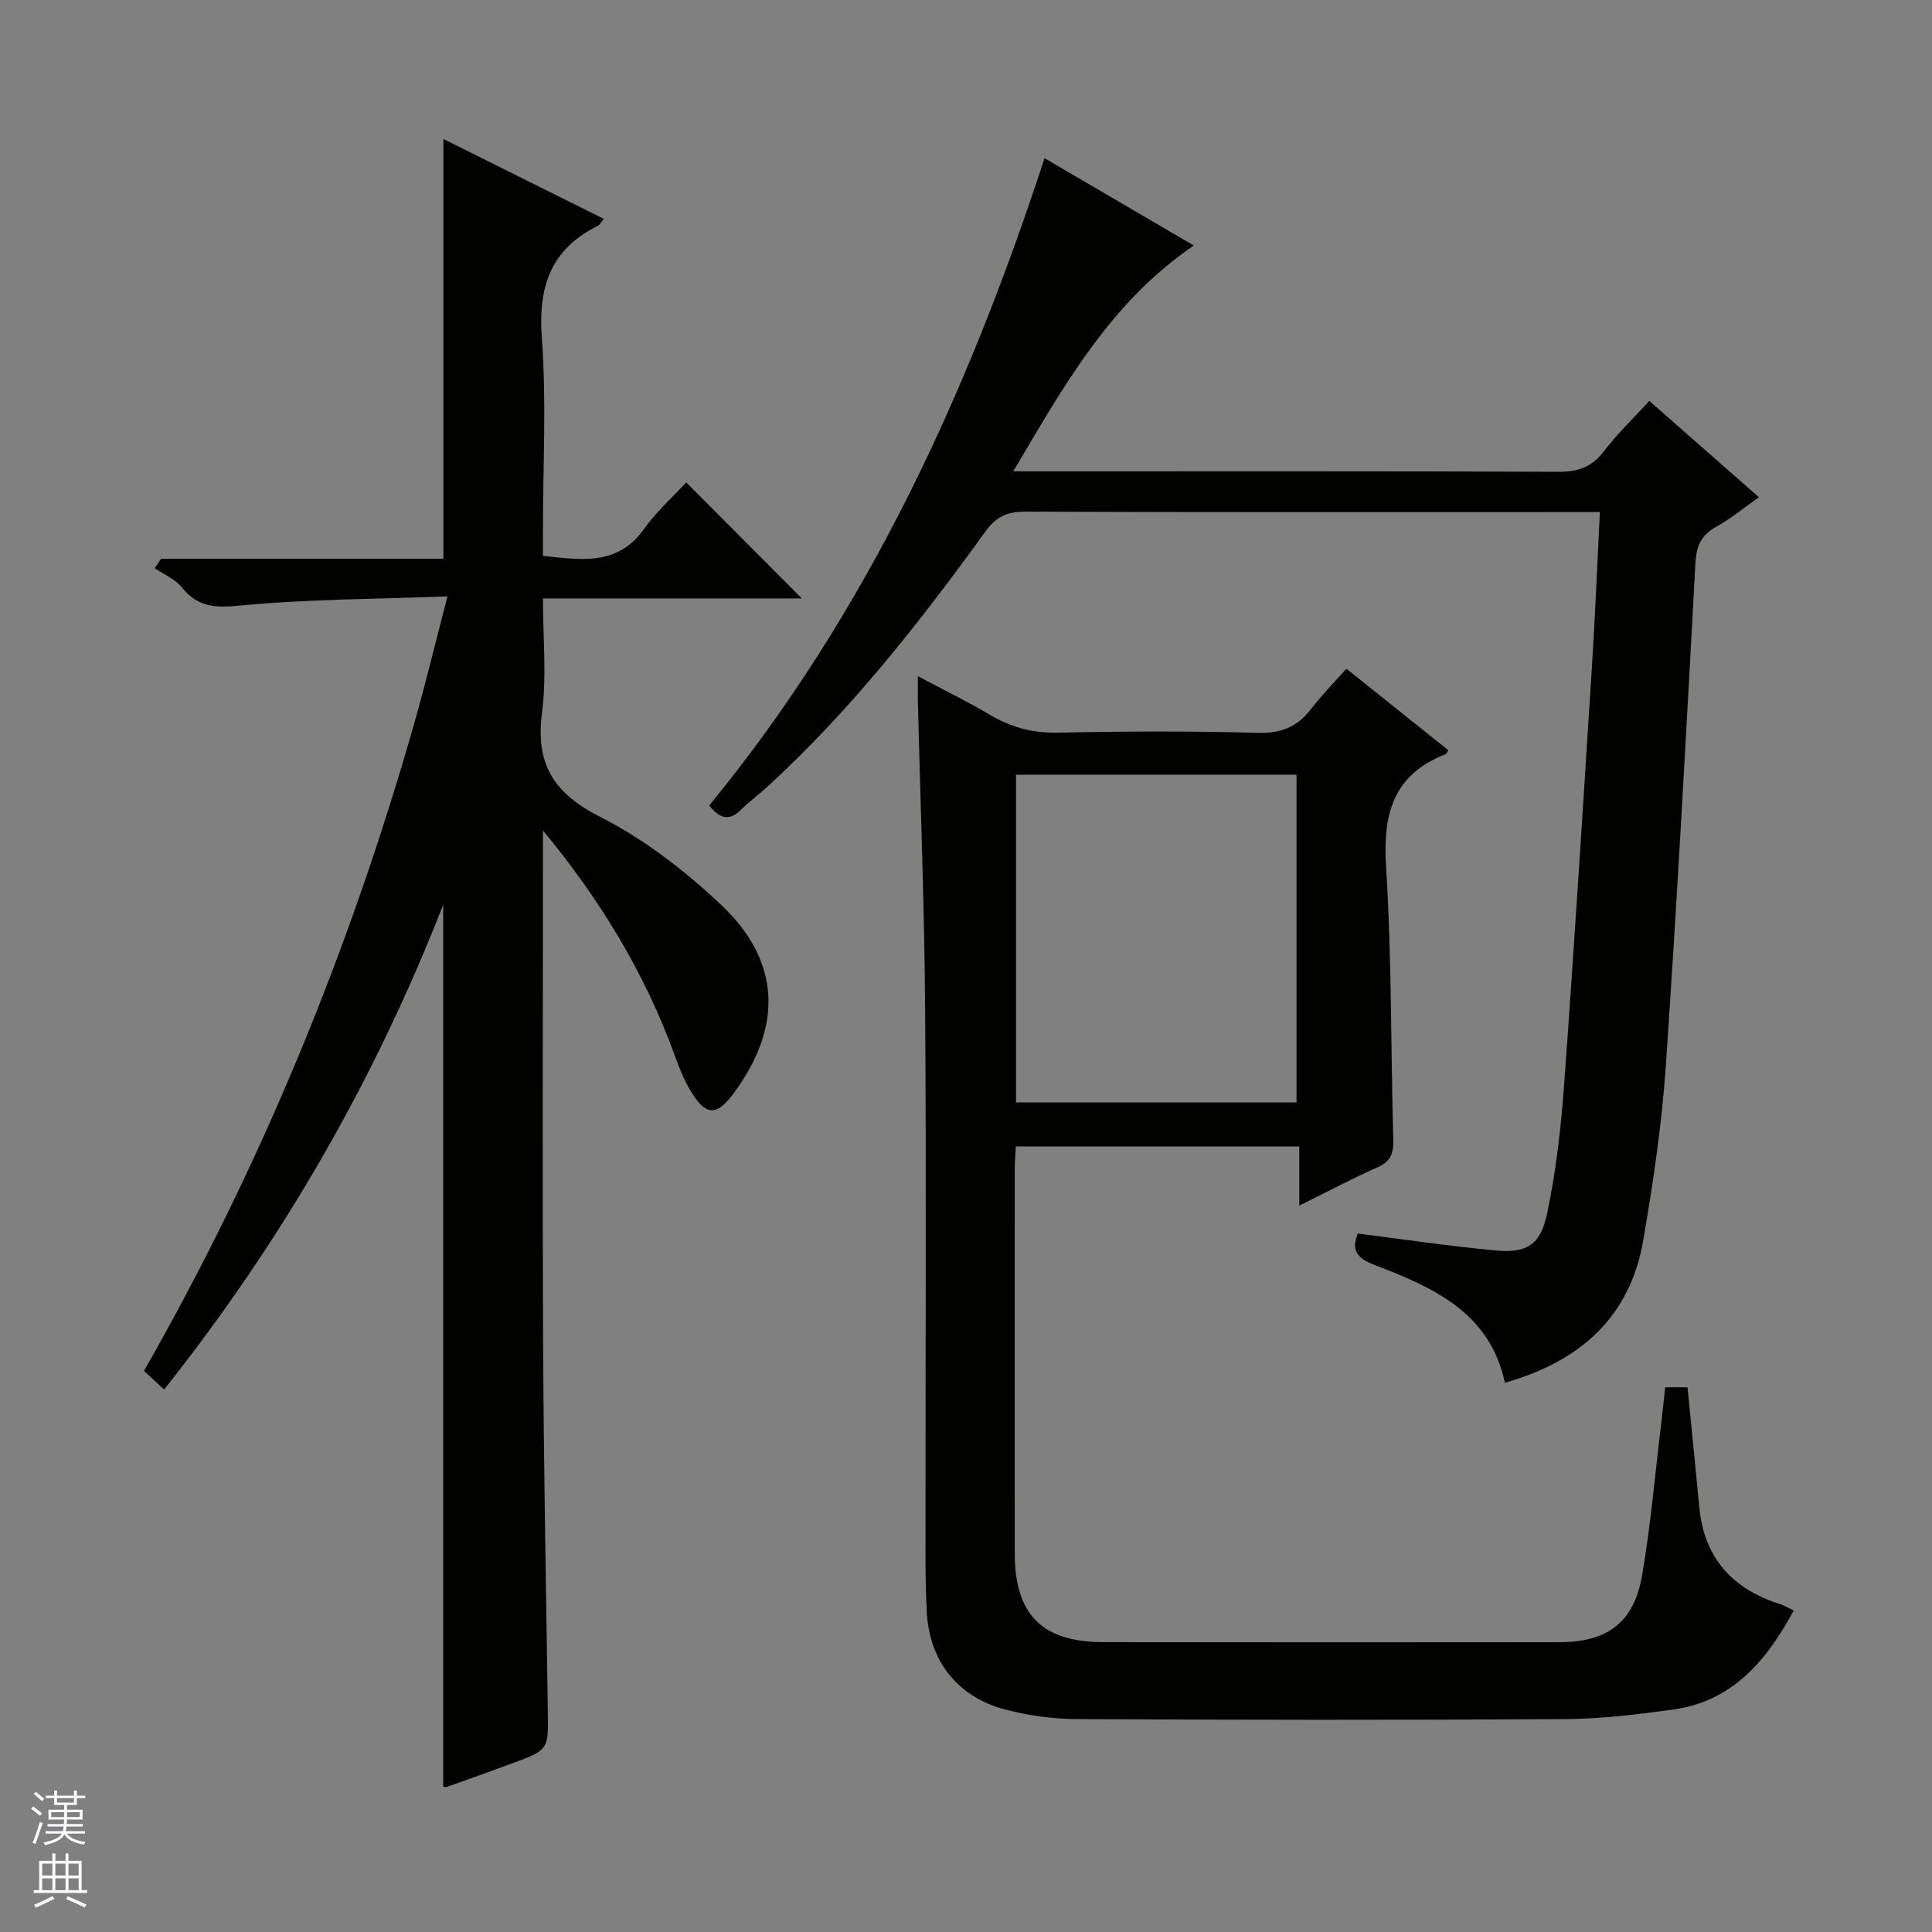
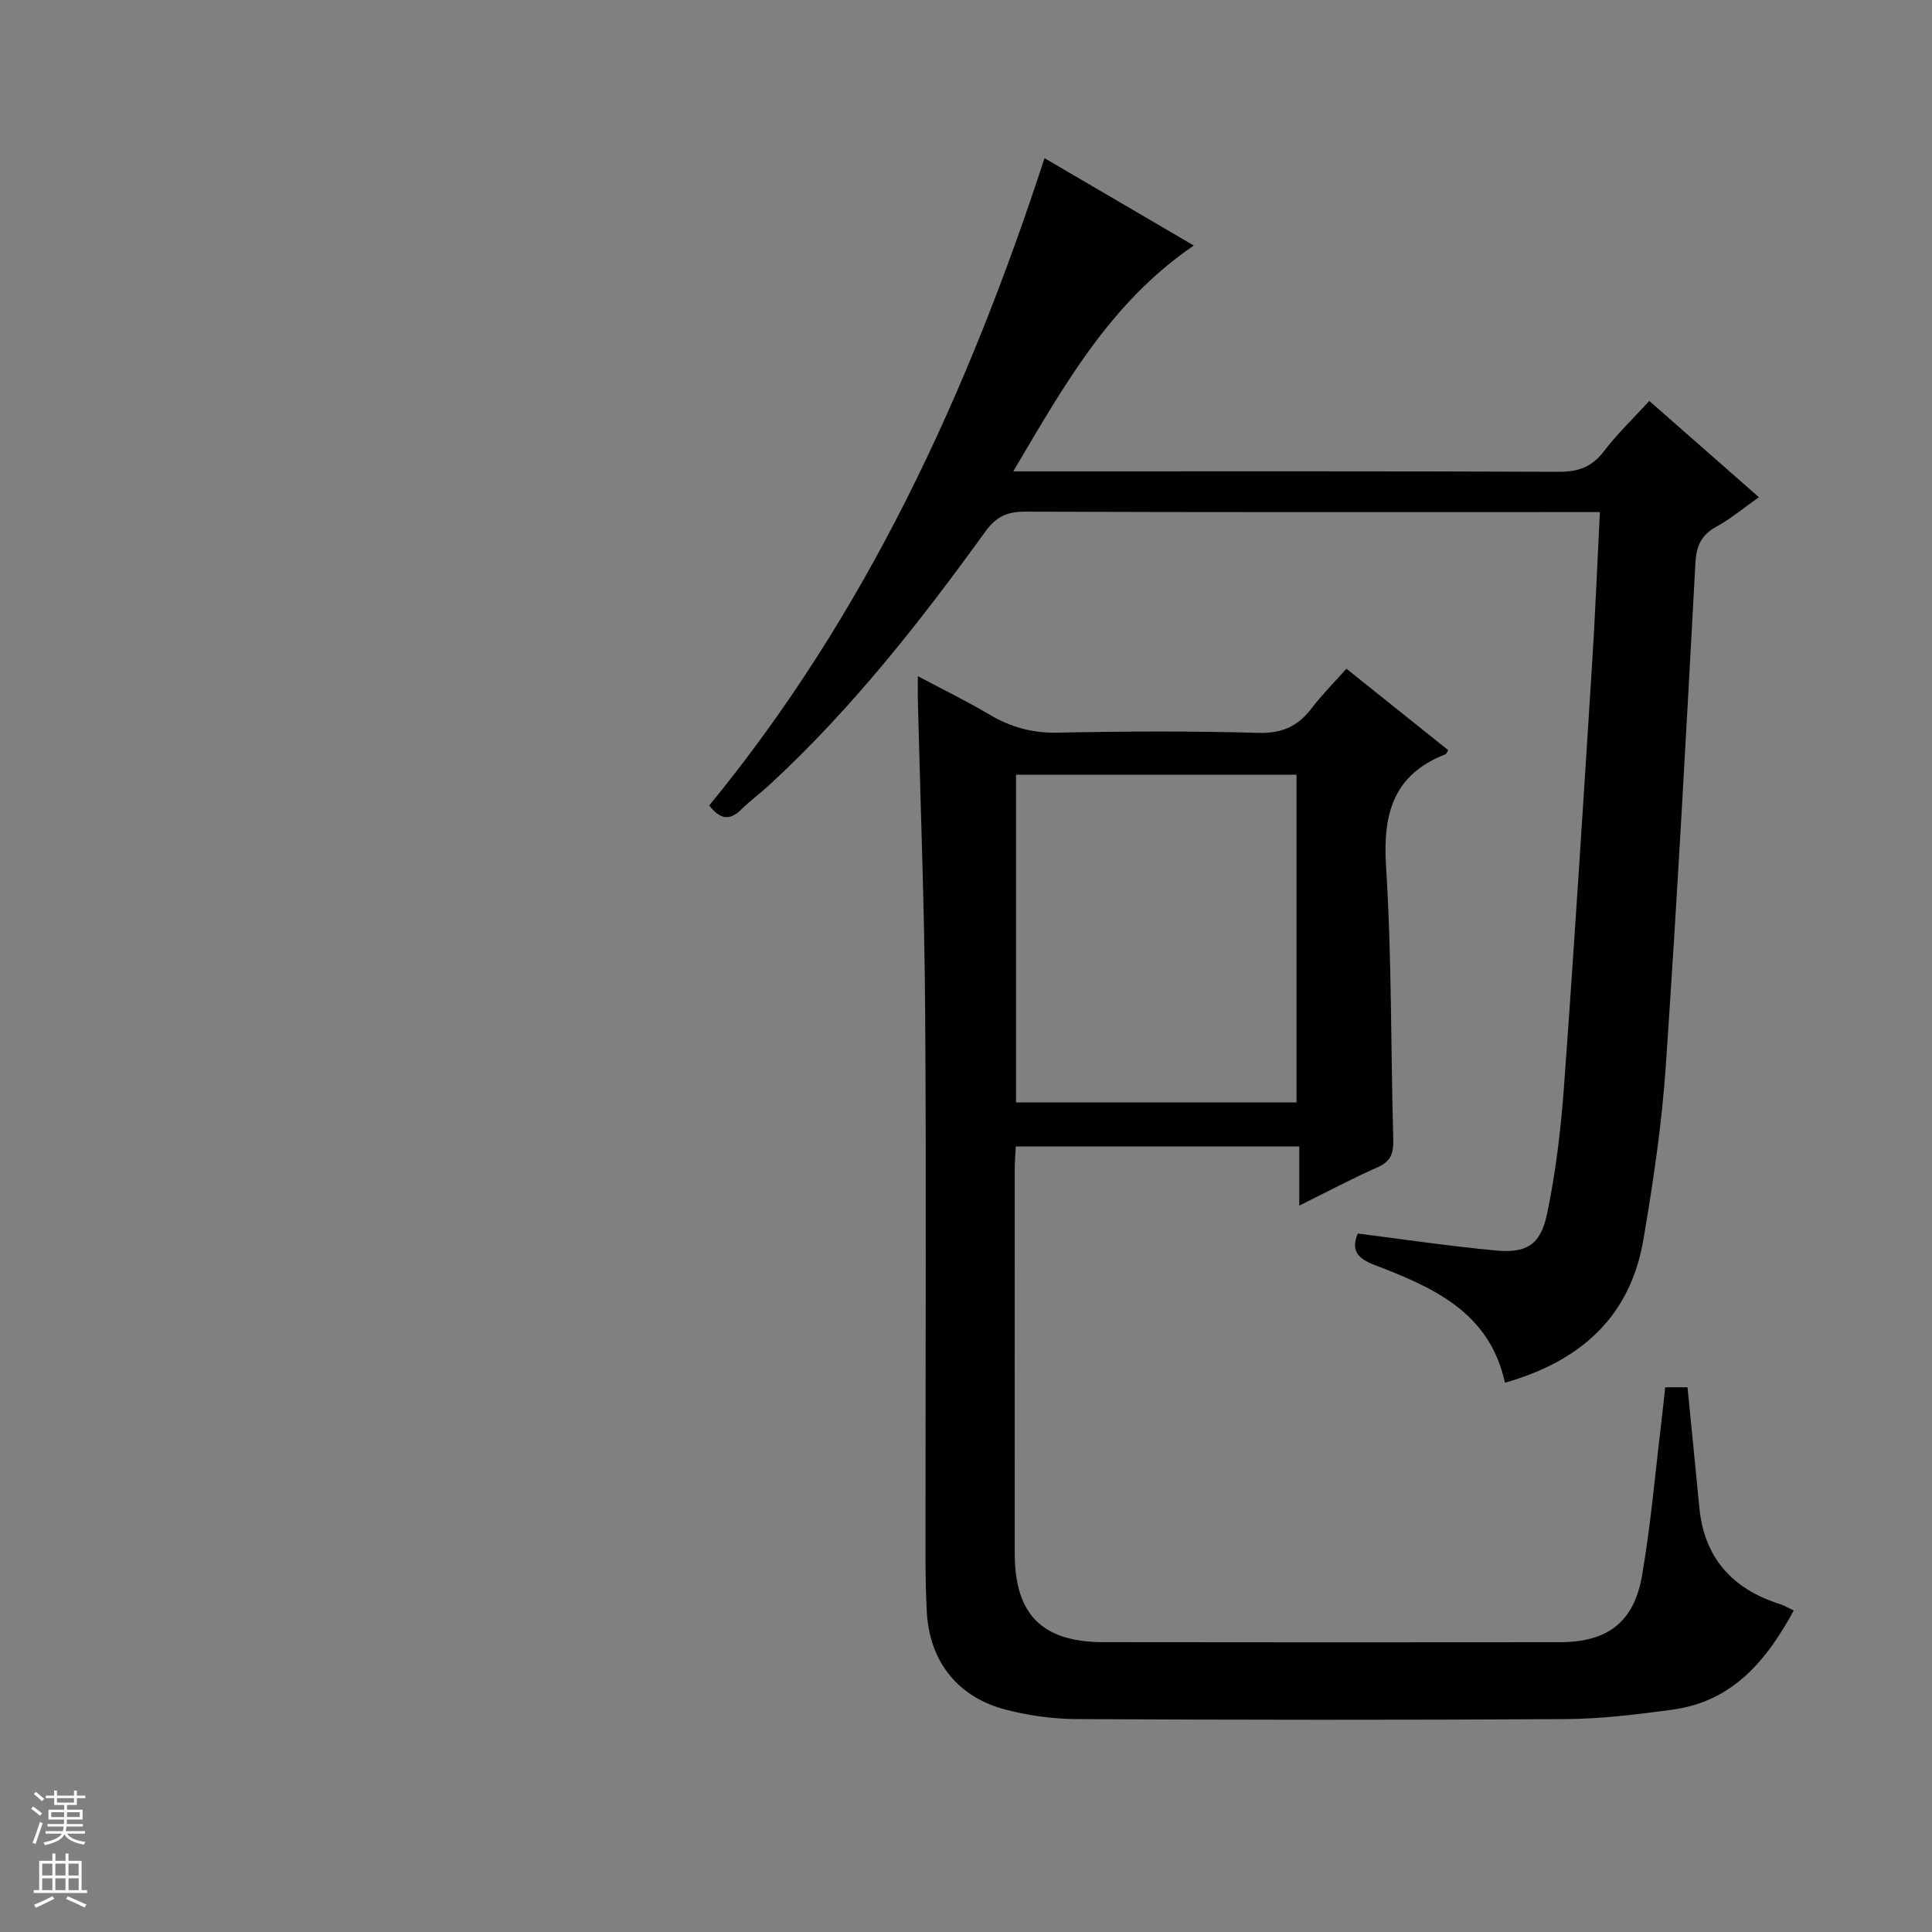
<svg xmlns="http://www.w3.org/2000/svg" enable-background="new 0 0 400 400" viewBox="0 0 400 400">
  <rect x="0" y="0" width="400" height="400" fill="#808080" stroke="none" />
  <g fill="#010100">
-     <path d="m112.41 171.93v5.35c0 33.83-.13 67.67.04 101.5.12 25.15.61 50.29.97 75.43.12 8.08.18 8.09-7.31 10.85-4.52 1.67-9.06 3.29-13.59 4.9-.27.1-.64-.06-.76-.07 0-60.54 0-121.04 0-182.57-14.34 36.68-33.5 69.75-57.78 100.37-1.48-1.37-2.75-2.55-4.17-3.86 24.31-42.54 42.63-87.3 55.97-134.12 2.36-8.28 4.37-16.66 6.87-26.23-14.83.56-28.92.55-42.88 1.89-5.18.5-8.81.4-12.14-3.78-1.37-1.72-3.71-2.66-5.6-3.96.43-.65.87-1.3 1.3-1.94h58.47c0-29.2 0-57.74 0-86.91 10.88 5.41 21.97 10.94 33.23 16.54-.63.73-.88 1.25-1.28 1.45-9.71 4.82-12.36 12.56-11.57 23.17.98 13.09.23 26.32.23 39.48v5.66c8.06.88 15.51 2.08 20.96-5.6 2.57-3.63 6-6.65 8.71-9.6 8.38 8.41 16.15 16.21 23.93 24.02-17.36 0-35.11 0-53.6 0 0 8.15.8 16.03-.19 23.67-1.4 10.73 2.47 16.72 12.15 21.62 9.05 4.58 17.45 11.1 24.88 18.1 12.4 11.67 12.84 25.15 2.76 38.92-3.65 4.99-5.91 4.93-9.13-.53-1.33-2.26-2.33-4.76-3.22-7.25-6.16-17.04-15.49-32.28-27.25-46.5z" />
    <path d="m278.76 138.45c7.33 5.87 14.2 11.36 21.08 16.86-.25.38-.36.77-.59.86-10.85 4.24-12.98 12.41-12.28 23.31 1.19 18.76.97 37.6 1.49 56.41.08 2.8-.44 4.55-3.22 5.77-5.26 2.32-10.34 5.03-16.24 7.95 0-4.47 0-8.2 0-12.25-19.77 0-39.01 0-58.69 0-.08 1.57-.22 3.17-.22 4.77-.01 26.5-.02 53 0 79.5.01 12.61 5.65 18.34 18.3 18.36 31.5.05 63 .04 94.5.01 9.92-.01 15.42-4.1 17.09-13.87 1.8-10.46 2.7-21.07 3.98-31.61.29-2.41.53-4.83.8-7.3h4.62c.83 8.45 1.66 16.68 2.45 24.91 1.02 10.53 6.94 16.92 16.81 20.02.78.24 1.49.7 2.73 1.3-5.64 10.37-12.65 18.81-25.06 20.51-7.39 1.01-14.87 1.92-22.32 1.96-33.66.21-67.33.17-100.99 0-4.93-.02-9.98-.72-14.76-1.95-9.89-2.54-15.79-9.95-16.35-20.16-.36-6.48-.26-12.99-.27-19.49-.02-35.17.17-70.33-.08-105.49-.15-21.29-.99-42.58-1.51-63.87-.03-1.32 0-2.64 0-4.97 5.35 2.85 10.2 5.21 14.82 7.95 4.42 2.63 8.94 3.86 14.17 3.75 13.83-.29 27.67-.35 41.49.04 4.87.14 8.19-1.33 11.02-5.05 2.1-2.77 4.58-5.25 7.23-8.23zm-10.33 89.79c0-22.9 0-45.45 0-67.85-19.64 0-38.87 0-58.07 0v67.85z" />
    <path d="m146.84 166.76c32.57-39.7 53.49-85.25 69.42-134.01 10.33 6.04 20.38 11.92 30.9 18.08-17.37 11.87-26.85 28.98-37.38 46.76h6.39c35.5 0 71-.06 106.5.09 4.03.02 6.88-.95 9.37-4.21 2.81-3.68 6.2-6.93 9.43-10.46 7.46 6.55 14.81 13.01 22.69 19.93-3.16 2.23-5.8 4.46-8.78 6.09-3.14 1.72-4.17 3.95-4.36 7.53-1.88 34.7-3.76 69.41-6.13 104.08-.82 12.07-2.61 24.11-4.65 36.05-2.73 15.98-13.04 25.15-28.66 29.59-3.18-14.69-15-19.78-27.06-24.41-3.54-1.36-4.83-3.06-3.4-6.48 9.67 1.22 19.16 2.65 28.71 3.52 6.21.56 9.12-1.2 10.45-7.5 1.84-8.73 2.89-17.69 3.54-26.61 2.11-28.85 3.92-57.72 5.76-86.59.67-10.46 1.09-20.94 1.66-32.19-2.01 0-3.76 0-5.51 0-37.83 0-75.66.06-113.5-.09-3.74-.01-6.01 1.07-8.21 4.11-13.48 18.65-27.66 36.72-44.64 52.39-1.96 1.81-4.12 3.39-6.01 5.26-2.35 2.28-4.31 1.93-6.53-.93z" />
  </g>
  <path d="m6.45 374.46.42-.45c.65.47 1.27.95 1.85 1.44l-.45.49c-.66-.56-1.26-1.06-1.83-1.48m.93 7.33-.63-.26c.55-1.36 1.05-2.8 1.52-4.33.19.1.38.19.59.27-.46 1.29-.95 2.73-1.48 4.32m-.38-10.38.44-.42c.43.34 1.01.82 1.74 1.44l-.49.49c-.53-.51-1.09-1.01-1.69-1.51m2.5.35h1.72v-1.04h.59v1.04h3.52v-1.04h.59v1.04h1.75v.53h-1.75v1.42h-2.03v.97h3.22v2.03h-3.24c0 .35-.01.66-.03.93h3.32v.53h-3.37c-.03.27-.08.58-.15.94h3.96v.53h-3.71c.67.92 1.93 1.48 3.79 1.68-.13.24-.23.44-.29.59-2.13-.38-3.48-1.08-4.04-2.12-.43.97-1.77 1.72-4.03 2.23-.09-.19-.2-.37-.33-.55 2.1-.42 3.37-1.03 3.81-1.83h-3.36v-.53h3.58c.08-.29.13-.61.16-.94h-3.33v-.53h3.39c.02-.27.04-.58.04-.93h-3.23v-2.03h3.25v-.97h-2.07v-1.42h-1.73zm1.12 3.44v1h2.65c.01-.3.02-.44.01-.4v-.25-.35zm1.19-2h3.52v-.91h-3.52zm4.71 2h-2.63v.59c0 .15-.01.28-.01.4h2.64z" fill="#fafafc" />
  <path d="m13.55 383.74h.63v1.52h2.72v6.07h1.13v.6h-11.05v-.6h1.13v-6.07h2.73v-1.52h.63v1.52h2.1v-1.52zm-2.68 8.83.38.56c-1.24.63-2.53 1.25-3.85 1.85-.1-.21-.21-.42-.34-.63 1.36-.55 2.63-1.15 3.81-1.78m-2.13-4.27h2.1v-2.45h-2.1zm0 3.04h2.1v-2.46h-2.1zm2.72-3.04h2.1v-2.45h-2.1zm0 3.04h2.1v-2.46h-2.1zm6.07 3.6c-1.41-.71-2.7-1.3-3.86-1.78l.35-.56c1.45.62 2.75 1.19 3.88 1.72zm-1.25-9.09h-2.1v2.45h2.1zm-2.09 5.49h2.1v-2.46h-2.1z" fill="#fafafc" />
</svg>